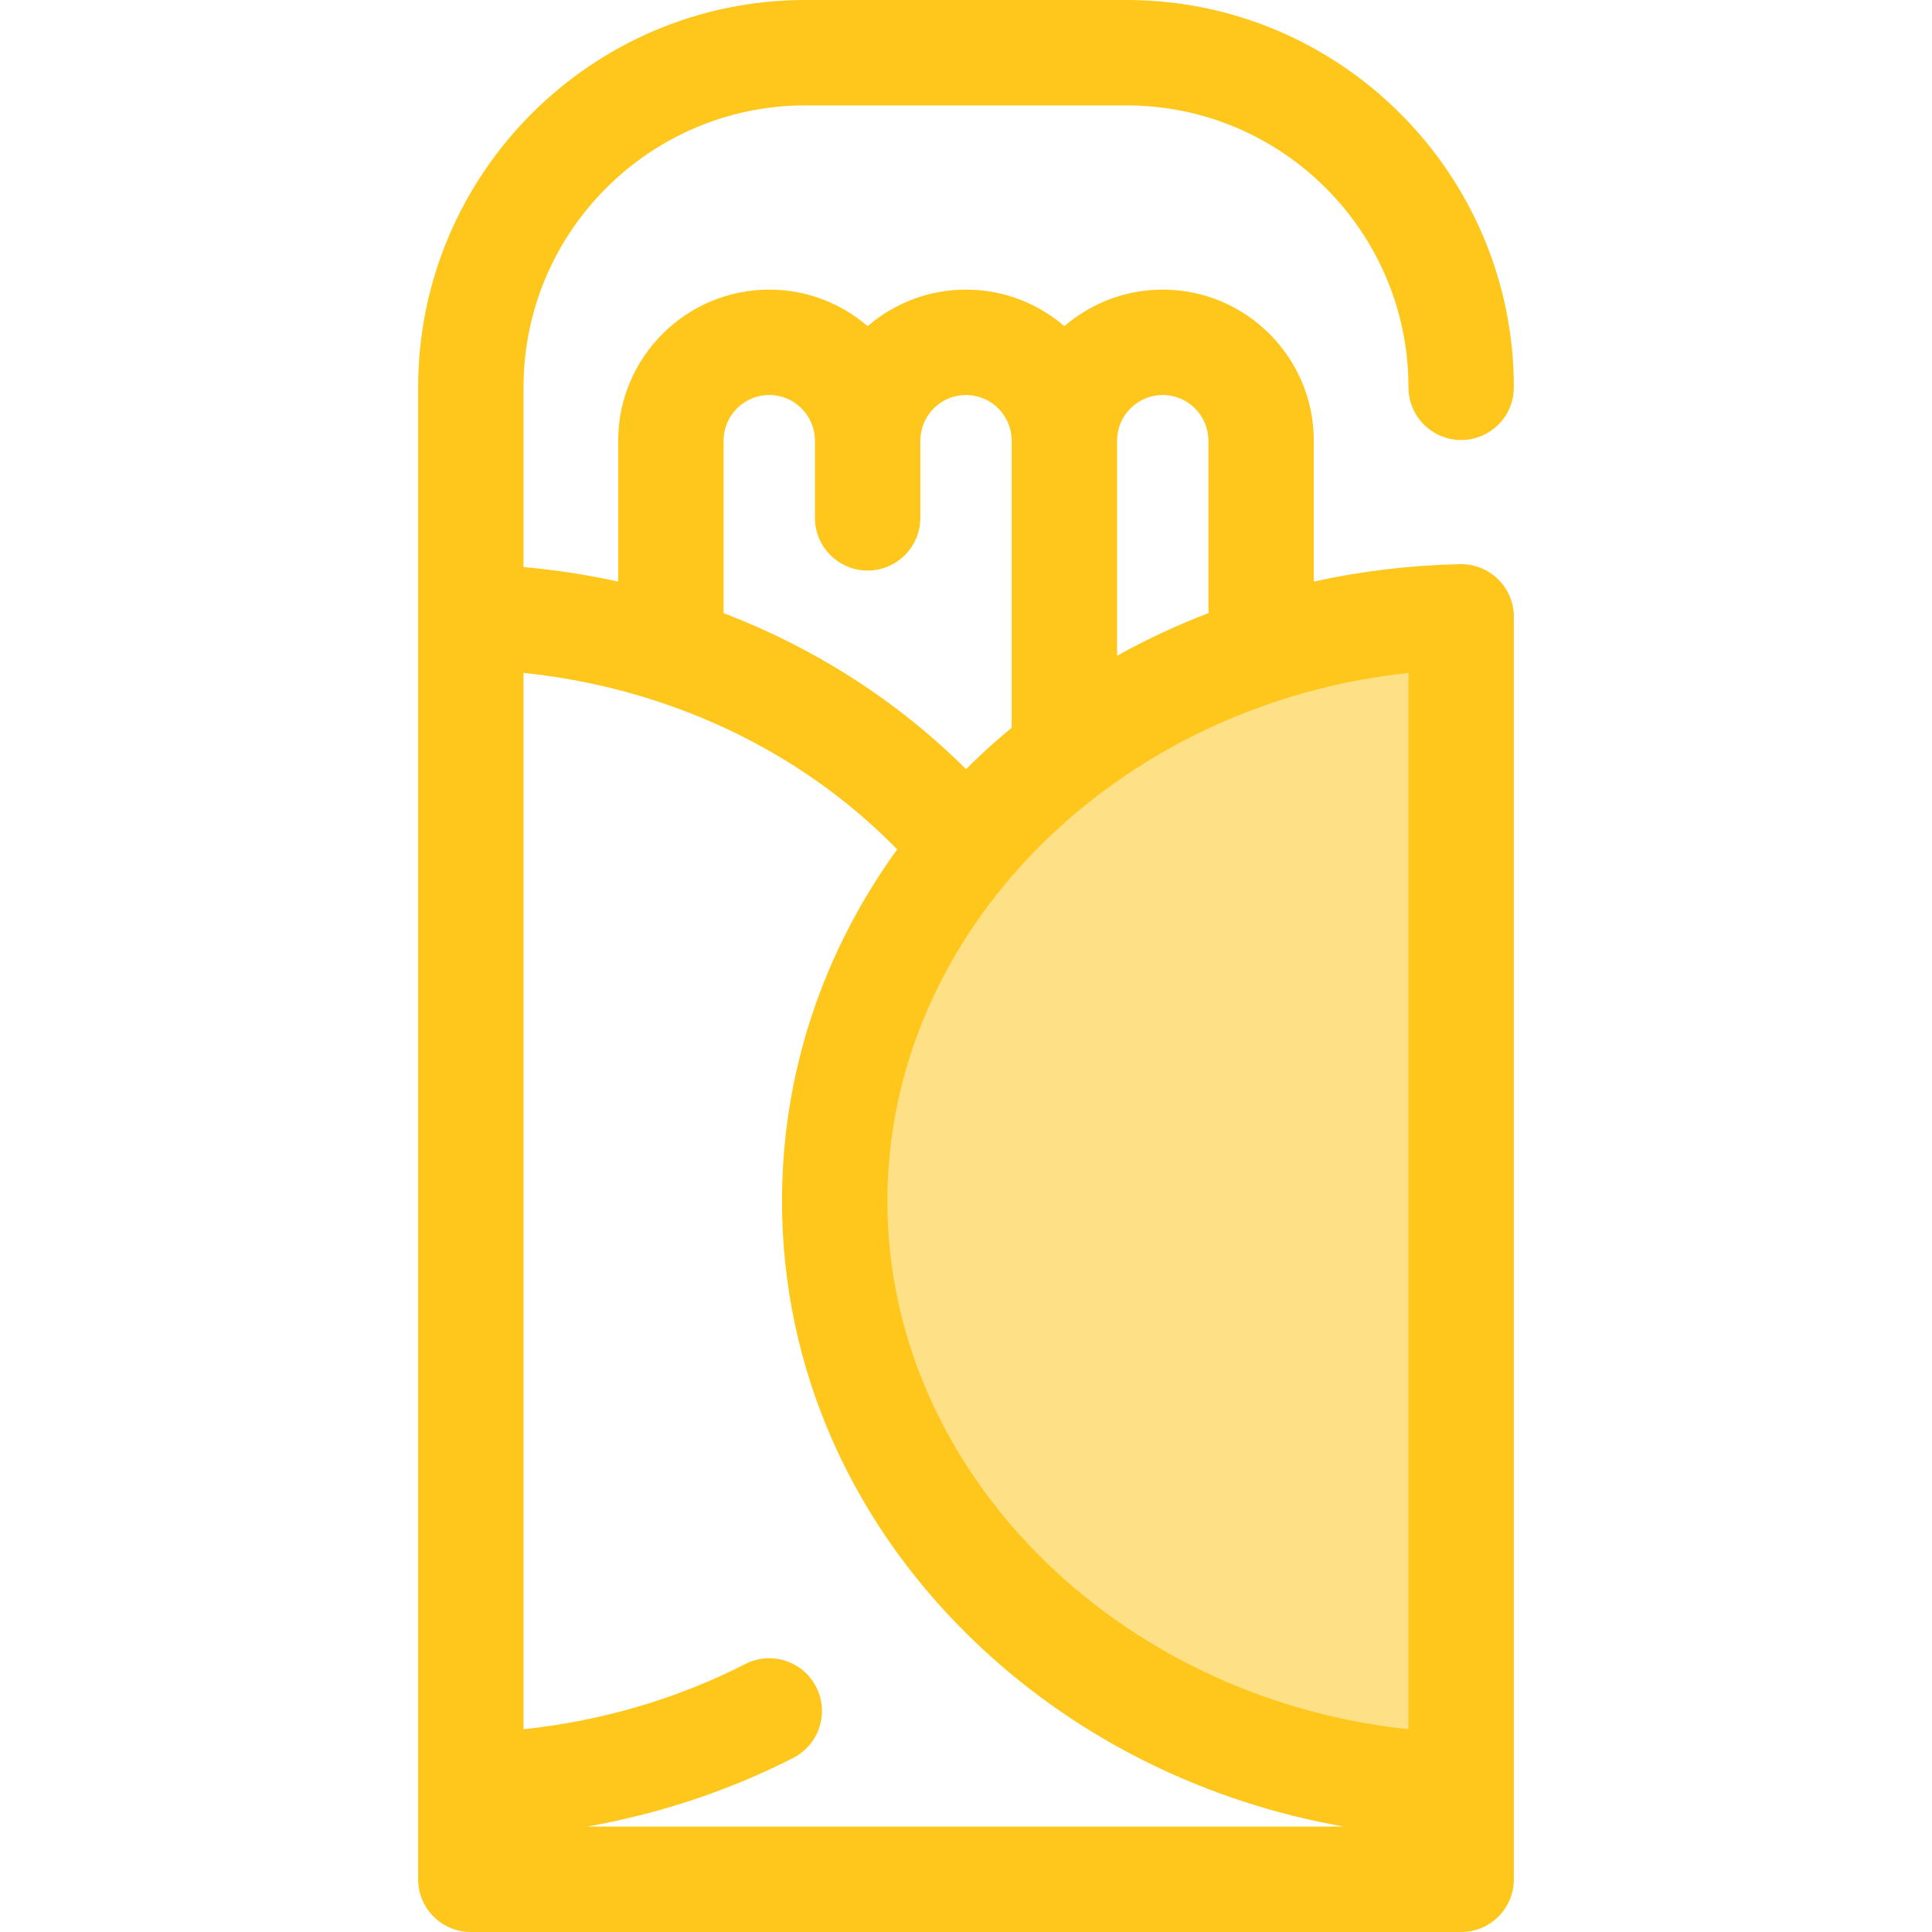
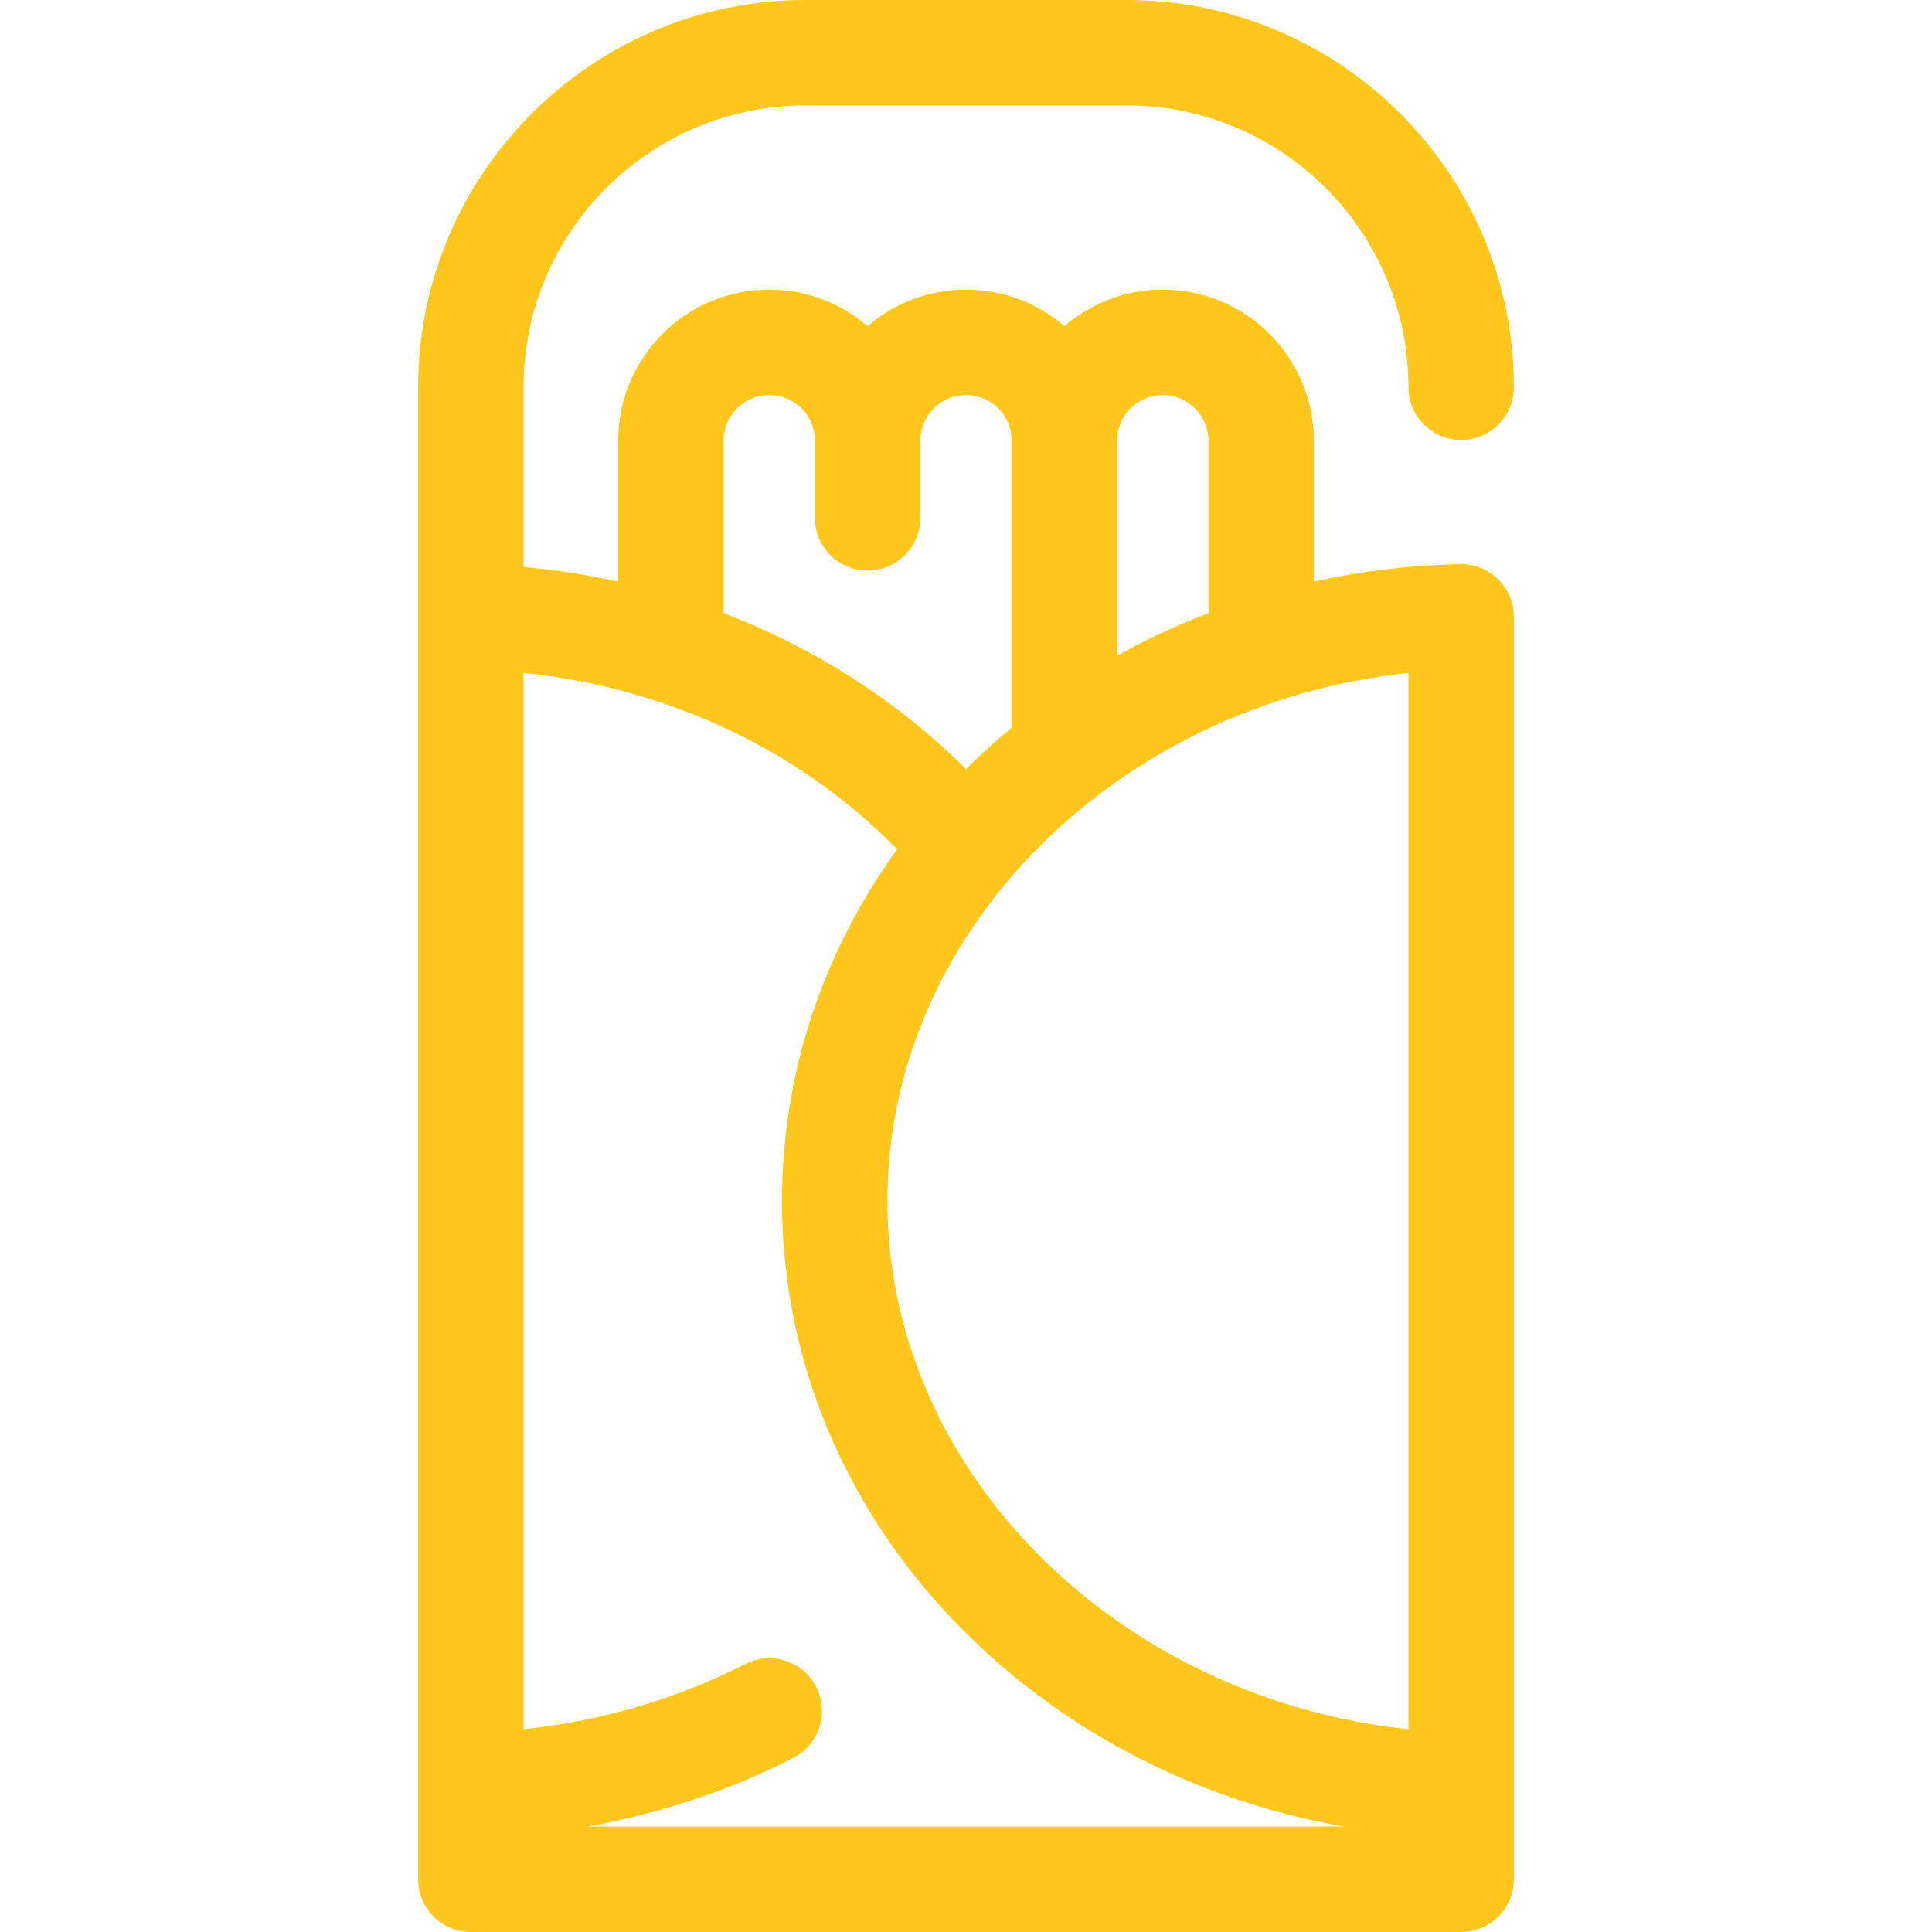
<svg xmlns="http://www.w3.org/2000/svg" height="800px" width="800px" version="1.1" id="Layer_1" viewBox="0 0 512 512" xml:space="preserve">
-   <path style="fill:#FEE187;" d="M387.224,163.468v309.667c-92.064-1.994-166.022-70.552-166.022-154.834  S295.16,165.464,387.224,163.468z" />
  <path style="fill:#FFC61B;" d="M386.921,149.506c-13.2,0.286-26.172,1.852-38.748,4.613v-37.334  c0-22.075-17.96-40.035-40.035-40.035c-9.951,0-19.059,3.658-26.068,9.689c-7.011-6.03-16.118-9.689-26.07-9.689  c-9.952,0-19.059,3.658-26.07,9.689c-7.011-6.03-16.118-9.689-26.068-9.689c-22.076,0-40.035,17.96-40.035,40.035v37.344  c-8.202-1.802-16.579-3.093-25.085-3.852v-47.64c0-41.193,33.513-74.706,74.708-74.706h85.101c41.194,0,74.708,33.513,74.708,74.706  c0,7.713,6.254,13.966,13.966,13.966c7.712,0,13.966-6.252,13.966-13.966C401.19,46.043,355.145,0,298.55,0h-85.101  C156.855,0,110.81,46.043,110.81,102.638v60.83v1.293V435.1v38.035v24.899c0,7.713,6.254,13.966,13.966,13.966h262.448  c7.712,0,13.966-6.252,13.966-13.966v-24.899V435.1V163.468c0-3.757-1.514-7.354-4.198-9.981  C394.307,150.86,390.718,149.442,386.921,149.506z M216.296,447.063c-3.514-6.867-11.927-9.585-18.794-6.075  c-18.041,9.227-38.116,15.109-58.76,17.281V435.1V178.322c38.337,3.977,73.394,20.518,99.021,46.772  c-19.855,27.412-30.526,59.583-30.526,93.207c0,44.637,18.801,86.72,52.937,118.497c26.399,24.574,59.713,40.855,95.964,47.27  h-200.58c19.143-3.385,37.667-9.518,54.666-18.213C217.089,462.344,219.808,453.931,216.296,447.063z M373.258,435.1v23.165  c-77.349-8.191-138.091-68.45-138.091-139.964s60.744-131.773,138.091-139.964V435.1z M308.138,104.682  c6.674,0,12.104,5.43,12.104,12.104v44.238c0,0.485,0.025,0.964,0.073,1.434c-8.377,3.209-16.491,6.991-24.279,11.325v-56.998  C296.035,110.111,301.465,104.682,308.138,104.682z M191.758,162.42v-45.636c0-6.674,5.43-12.104,12.104-12.104  c6.673,0,12.103,5.43,12.103,12.104v20.448c0,7.713,6.254,13.966,13.966,13.966c7.712,0,13.966-6.252,13.966-13.966v-20.448  c0-6.674,5.43-12.104,12.104-12.104c6.674,0,12.104,5.43,12.104,12.104v72.153v3.92c-2.705,2.239-5.354,4.549-7.931,6.947  c-1.42,1.323-2.804,2.669-4.172,4.026c-18.13-18.062-40.045-32.073-64.248-41.348C191.755,162.462,191.758,162.441,191.758,162.42z" />
</svg>